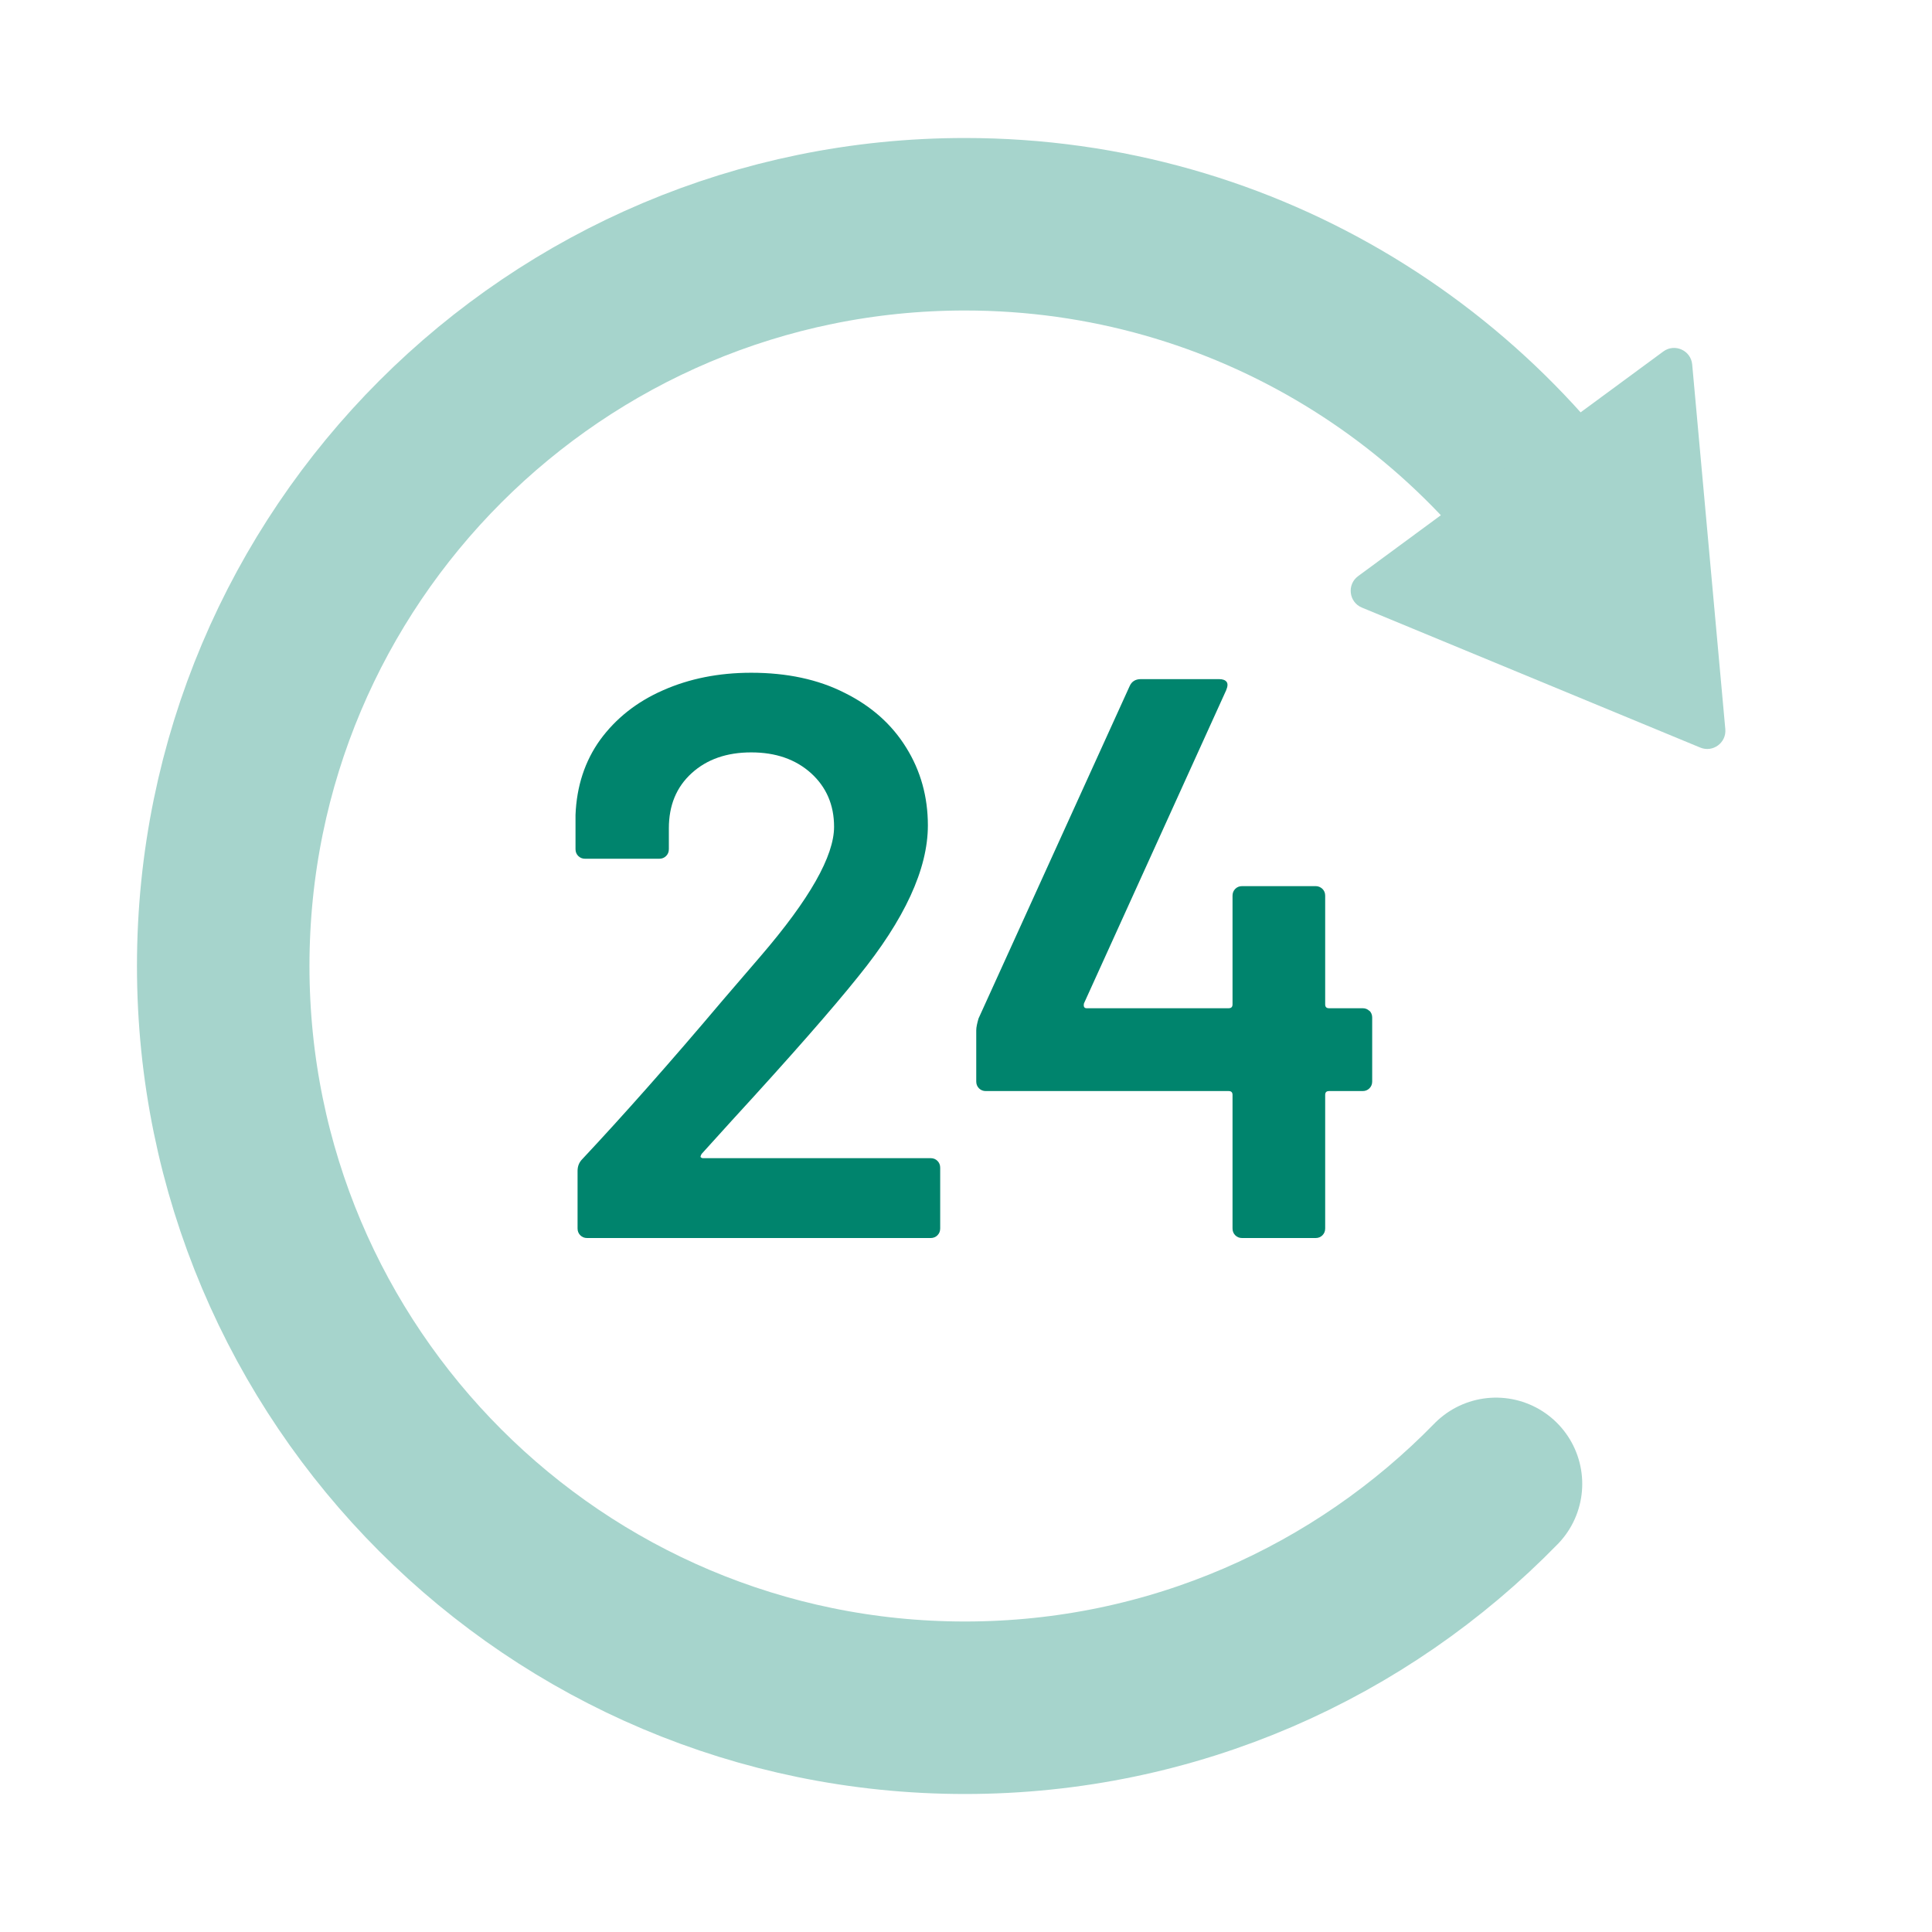
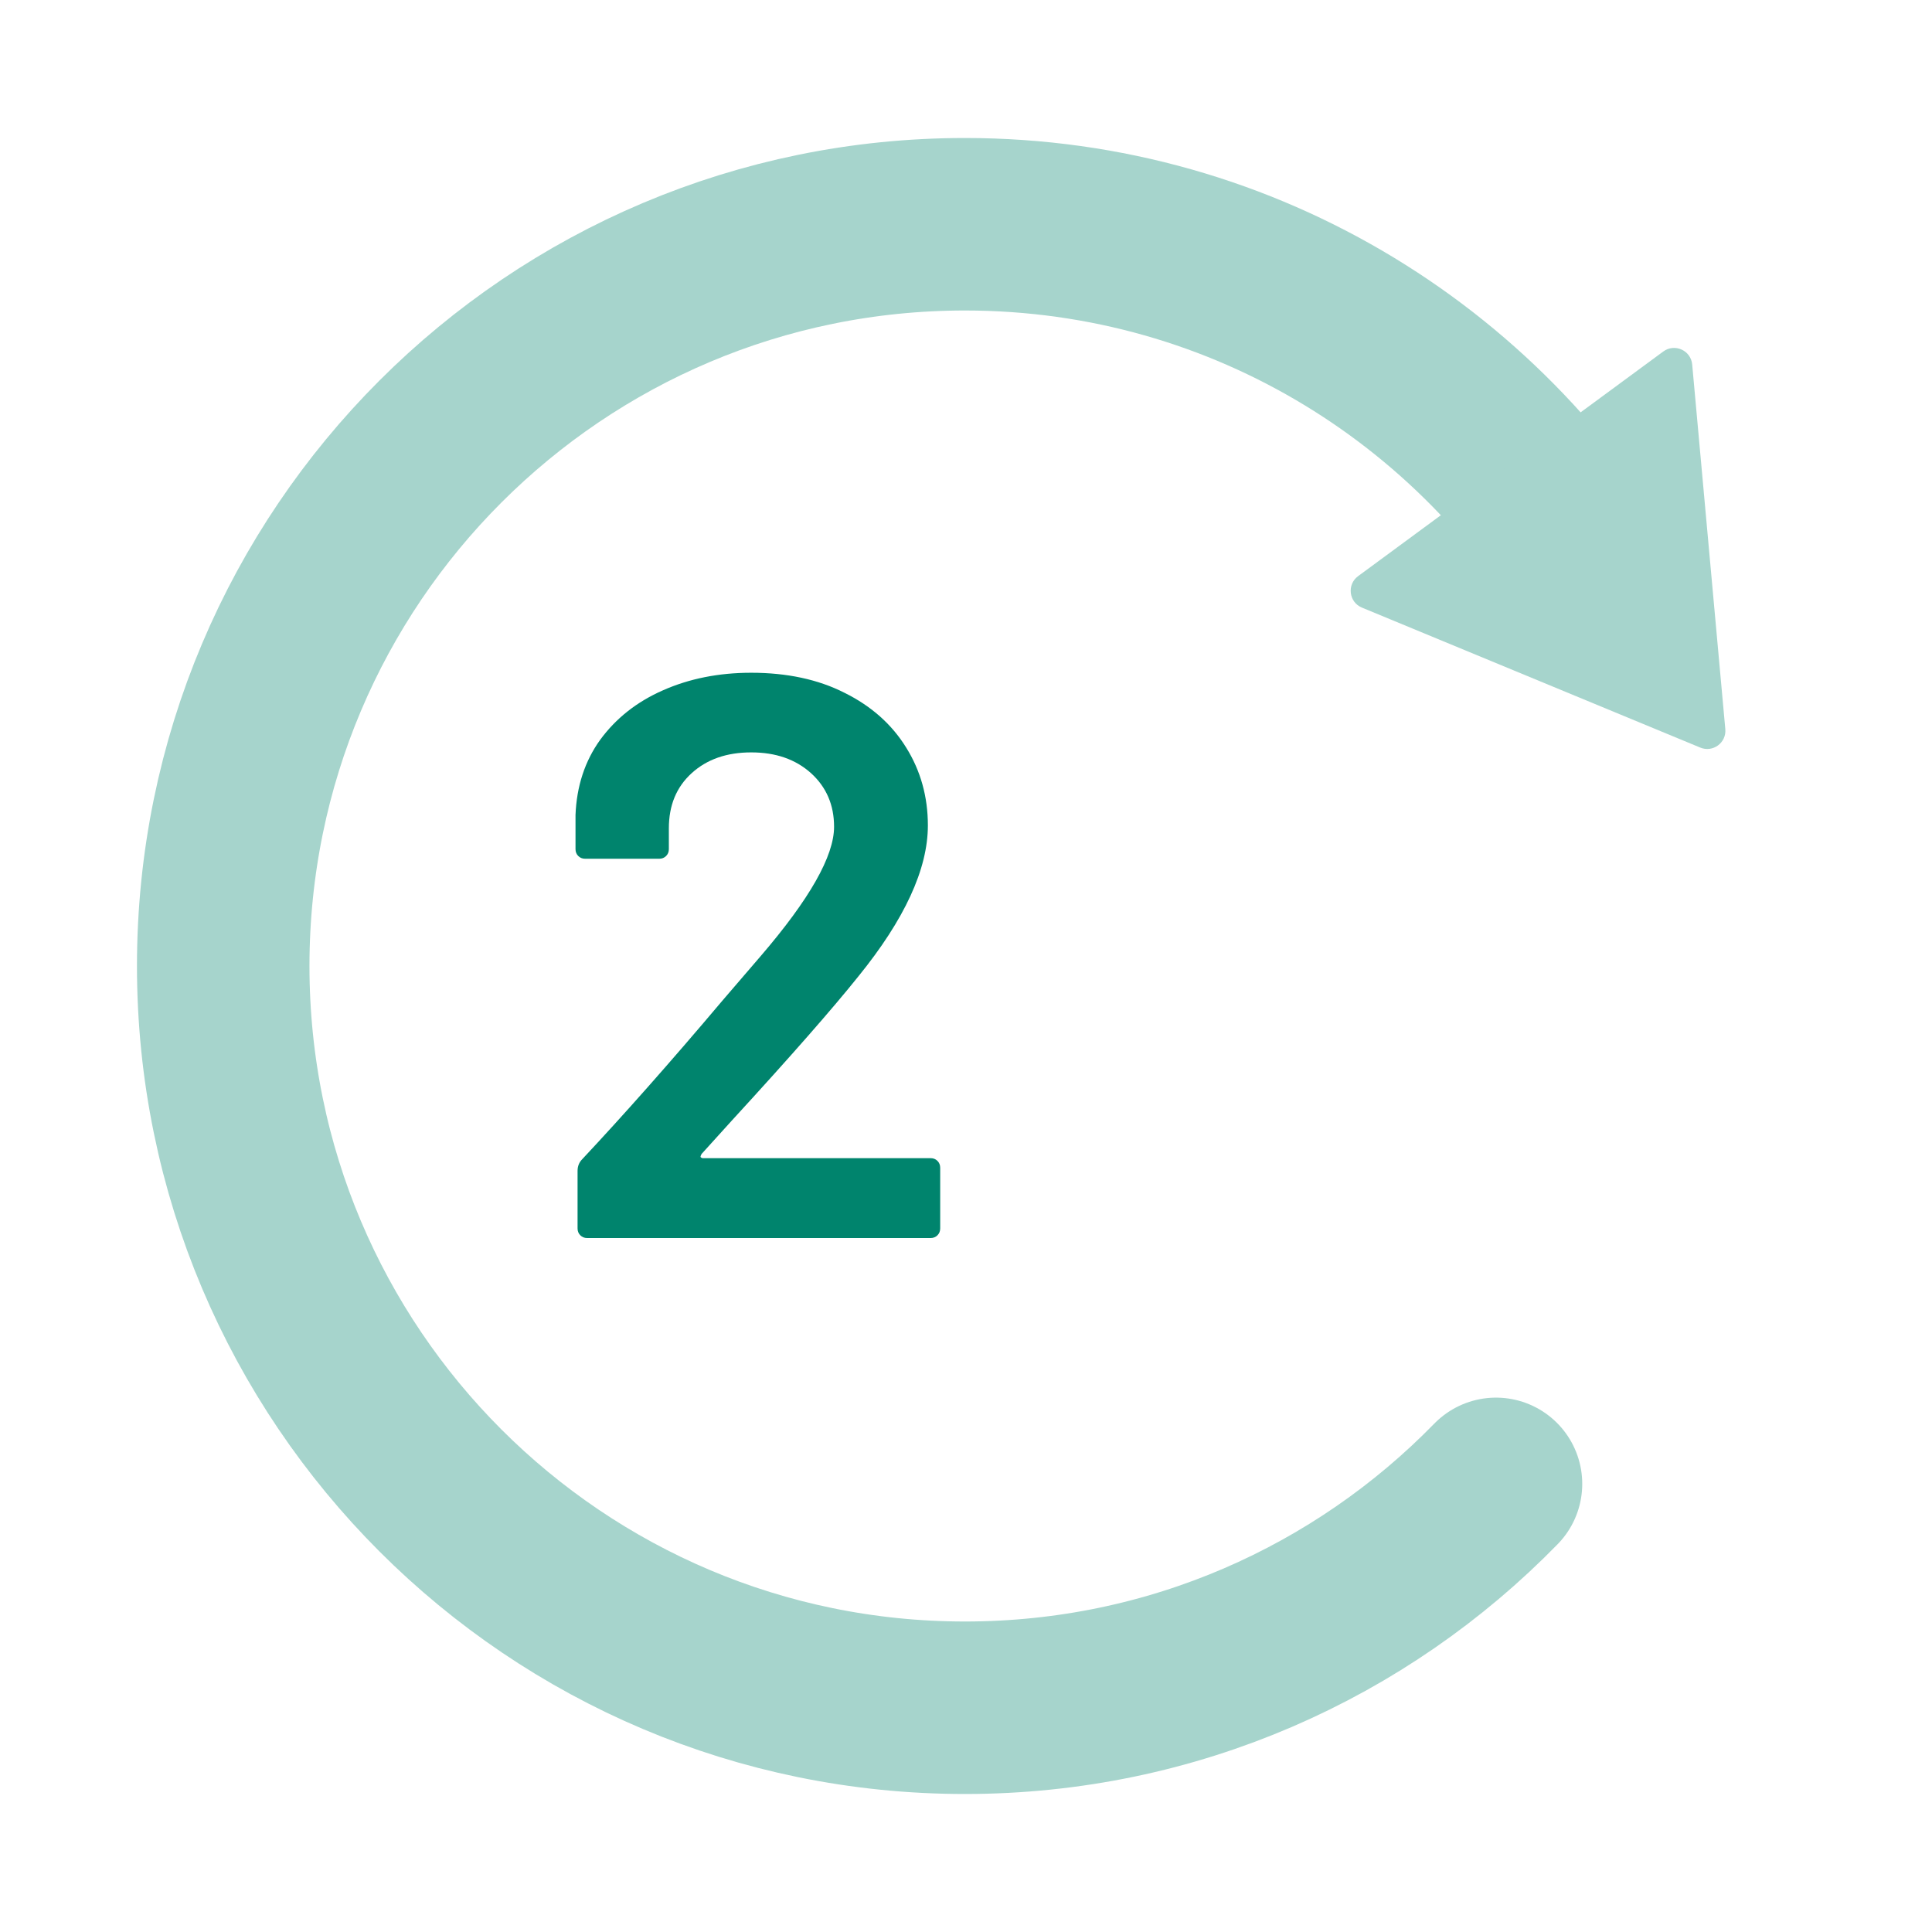
<svg xmlns="http://www.w3.org/2000/svg" width="112" height="112" viewBox="0 0 112 112" fill="none">
  <g clip-path="url(#clip0_2424_4162)">
    <path d="M86.724 86.022C78.914 94.029 68.007 99 55.94 99C32.191 99 12.94 79.748 12.94 56C12.94 32.252 32.191 13 55.94 13C72.256 13 86.449 22.087 93.735 35.477" stroke="#A6D4CC" stroke-width="10" stroke-linecap="round" />
    <path d="M100.018 42.268C100.09 43.057 99.298 43.641 98.566 43.338L78.952 35.223C78.193 34.91 78.069 33.887 78.73 33.4L96.423 20.376C97.085 19.889 98.024 20.312 98.098 21.129L100.018 42.268Z" fill="#A6D4CC" />
    <path d="M40.587 67.047C40.587 67.047 40.653 67.14 40.745 67.14H53.949C54.108 67.14 54.24 67.192 54.346 67.298C54.451 67.404 54.504 67.537 54.504 67.695V71.214C54.504 71.373 54.451 71.505 54.346 71.611C54.24 71.717 54.108 71.77 53.949 71.77H34.038C33.879 71.77 33.747 71.717 33.641 71.611C33.535 71.505 33.482 71.373 33.482 71.214V67.88C33.482 67.603 33.575 67.378 33.76 67.192C36.102 64.692 38.827 61.623 41.91 57.971L44.093 55.431C46.937 52.124 48.352 49.623 48.352 47.93C48.352 46.66 47.903 45.628 47.016 44.821C46.117 44.014 44.966 43.617 43.55 43.617C42.135 43.617 40.984 44.014 40.097 44.821C39.211 45.628 38.774 46.687 38.774 48.023V49.227C38.774 49.385 38.721 49.518 38.615 49.623C38.51 49.729 38.377 49.782 38.219 49.782H33.919C33.76 49.782 33.628 49.729 33.522 49.623C33.416 49.518 33.363 49.385 33.363 49.227V47.242C33.429 45.575 33.906 44.12 34.792 42.889C35.692 41.659 36.896 40.693 38.43 40.019C39.952 39.344 41.658 39 43.55 39C45.614 39 47.426 39.384 48.961 40.164C50.509 40.931 51.7 41.99 52.533 43.339C53.367 44.675 53.79 46.184 53.79 47.851C53.79 50.378 52.441 53.301 49.755 56.609C48.273 58.461 45.839 61.239 42.439 64.944L40.679 66.888C40.679 66.888 40.6 67.007 40.613 67.073L40.587 67.047Z" fill="#00846D" />
-     <path d="M79.388 58.593C79.494 58.699 79.547 58.831 79.547 58.99V62.694C79.547 62.853 79.494 62.985 79.388 63.091C79.283 63.197 79.15 63.25 78.992 63.25H77.047C76.888 63.25 76.822 63.329 76.822 63.475V71.214C76.822 71.373 76.769 71.505 76.663 71.611C76.557 71.717 76.425 71.77 76.266 71.77H72.006C71.848 71.77 71.715 71.717 71.609 71.611C71.504 71.505 71.451 71.373 71.451 71.214V63.475C71.451 63.316 71.371 63.25 71.226 63.25H57.149C56.991 63.25 56.858 63.197 56.752 63.091C56.647 62.985 56.594 62.853 56.594 62.694V59.731C56.594 59.546 56.647 59.321 56.726 59.043L65.484 39.781C65.603 39.503 65.828 39.37 66.132 39.37H70.67C70.882 39.37 71.027 39.423 71.107 39.529C71.186 39.635 71.173 39.794 71.08 40.019L62.838 58.17C62.838 58.17 62.812 58.289 62.838 58.355C62.865 58.421 62.917 58.448 62.984 58.448H71.226C71.385 58.448 71.451 58.368 71.451 58.223V51.925C71.451 51.767 71.504 51.634 71.609 51.529C71.715 51.423 71.848 51.37 72.006 51.37H76.266C76.425 51.37 76.544 51.423 76.663 51.529C76.769 51.634 76.822 51.767 76.822 51.925V58.223C76.822 58.382 76.901 58.448 77.047 58.448H78.992C79.15 58.448 79.283 58.501 79.388 58.606V58.593Z" fill="#00846D" />
  </g>
  <defs>
    <clipPath id="clip0_2424_4162">
      <rect width="112" height="112" fill="white" />
    </clipPath>
  </defs>
</svg>